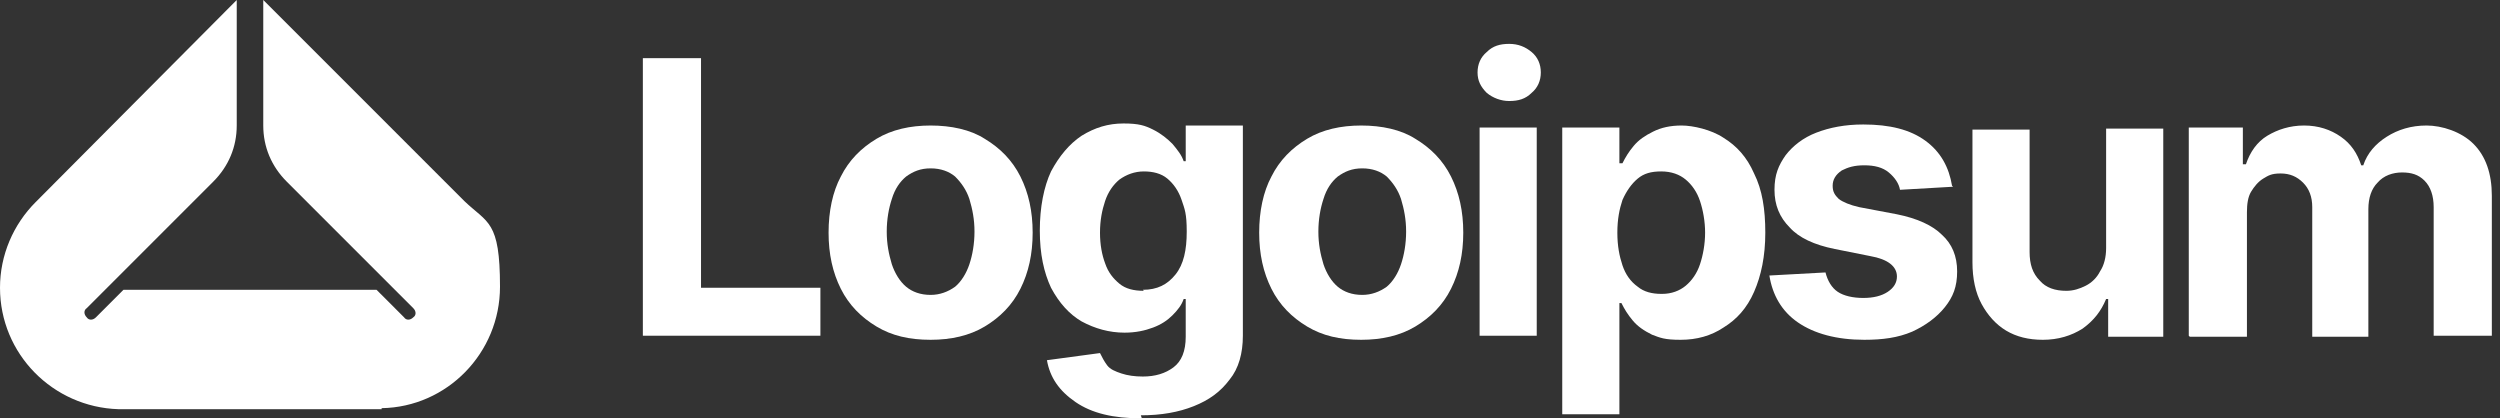
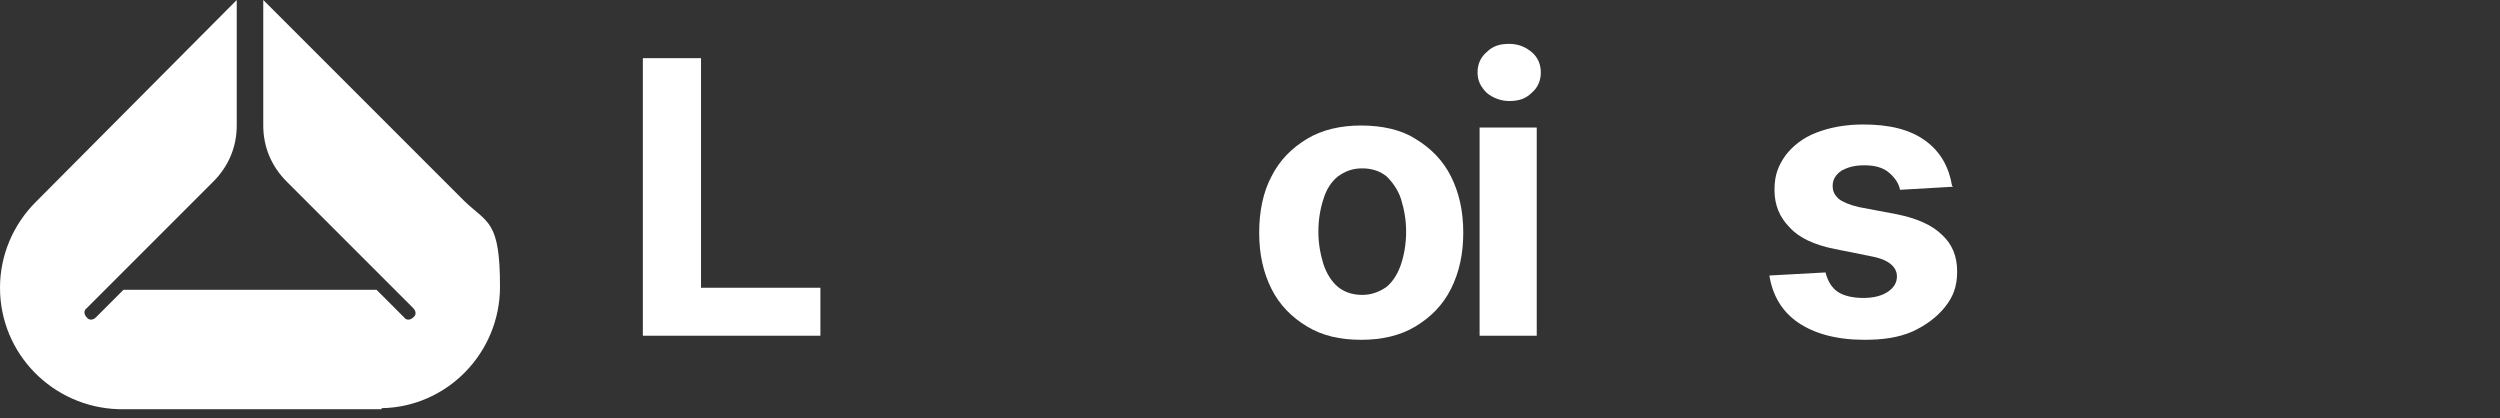
<svg xmlns="http://www.w3.org/2000/svg" id="Layer_1" version="1.1" viewBox="0 0 245 41">
  <rect x="0" y="0" width="245" height="41" fill="#333333" stroke="none" />
  <defs>
    <style>
      .st0 {
        fill: #fff;
      }
    </style>
  </defs>
-   <path class="st0" d="M214.5,32.9V12.5h5.3v3.6h.3c.4-1.2,1.1-2.2,2.1-2.8s2.2-1,3.6-1,2.6.4,3.6,1.1c1,.7,1.6,1.6,2,2.8h.2c.4-1.2,1.2-2.1,2.3-2.8,1.1-.7,2.4-1.1,3.9-1.1s3.4.6,4.6,1.8c1.2,1.2,1.8,2.9,1.8,5.1v13.7h-5.7v-12.6c0-1.1-.3-2-.9-2.6-.6-.6-1.3-.8-2.2-.8s-1.8.3-2.4,1c-.6.6-.9,1.5-.9,2.6v12.5h-5.5v-12.7c0-1-.3-1.8-.9-2.4-.6-.6-1.3-.9-2.2-.9s-1.2.2-1.7.5c-.5.3-.9.8-1.2,1.3-.3.5-.4,1.2-.4,2v12.2h-5.6Z" />
-   <path class="st0" d="M206.4,24.3v-11.7h5.6v20.4h-5.4v-3.7h-.2c-.5,1.2-1.2,2.1-2.3,2.9-1.1.7-2.4,1.1-3.9,1.1-1.4,0-2.6-.3-3.6-.9-1-.6-1.8-1.5-2.4-2.6-.6-1.1-.9-2.5-.9-4.1v-13h5.6v12c0,1.2.3,2.1,1,2.8.6.7,1.5,1,2.6,1,.7,0,1.3-.2,1.9-.5.6-.3,1.1-.8,1.4-1.4.4-.6.6-1.4.6-2.3Z" />
  <path class="st0" d="M191.4,18.3l-5.2.3c-.1-.6-.5-1.2-1.1-1.7-.6-.5-1.4-.7-2.4-.7s-1.6.2-2.2.5c-.6.4-.9.9-.9,1.5s.2.9.6,1.3c.4.3,1.1.6,2,.8l3.7.7c2,.4,3.5,1.1,4.4,2,1,.9,1.5,2.1,1.5,3.6s-.4,2.5-1.2,3.5c-.8,1-1.9,1.8-3.2,2.4-1.4.6-2.9.8-4.7.8-2.7,0-4.9-.6-6.5-1.7-1.6-1.1-2.5-2.7-2.8-4.6l5.5-.3c.2.8.6,1.5,1.2,1.9.6.4,1.5.6,2.5.6s1.8-.2,2.4-.6c.6-.4.9-.9.9-1.5,0-1-.9-1.7-2.6-2l-3.5-.7c-2-.4-3.5-1.1-4.4-2.1-1-1-1.5-2.2-1.5-3.7s.4-2.4,1.1-3.4c.7-.9,1.7-1.7,3-2.2,1.3-.5,2.8-.8,4.6-.8,2.6,0,4.6.5,6.1,1.6,1.5,1.1,2.3,2.6,2.6,4.4Z" />
-   <path class="st0" d="M153.1,40.6V12.5h5.6v3.5h.3c.3-.6.6-1.1,1.1-1.7.5-.6,1.1-1,1.9-1.4.8-.4,1.7-.6,2.8-.6s2.9.4,4.1,1.2c1.3.8,2.3,1.9,3,3.5.8,1.6,1.1,3.5,1.1,5.8s-.4,4.2-1.1,5.8c-.7,1.6-1.7,2.7-3,3.5-1.2.8-2.6,1.2-4.2,1.2s-2-.2-2.8-.5c-.8-.4-1.4-.8-1.9-1.4-.5-.6-.8-1.1-1.1-1.7h-.2v10.9h-5.6ZM162.9,28.8c.9,0,1.7-.3,2.3-.8.6-.5,1.1-1.2,1.4-2.1.3-.9.5-2,.5-3.1s-.2-2.2-.5-3.1c-.3-.9-.8-1.6-1.4-2.1s-1.4-.8-2.4-.8-1.7.2-2.3.7c-.6.5-1.1,1.2-1.5,2.1-.3.9-.5,1.9-.5,3.2s.2,2.3.5,3.2c.3.9.8,1.6,1.5,2.1.6.5,1.4.7,2.3.7Z" />
  <path class="st0" d="M145,32.9V12.5h5.6v20.4h-5.6ZM147.9,9.9c-.8,0-1.6-.3-2.2-.8-.6-.6-.9-1.2-.9-2s.3-1.5.9-2c.6-.6,1.3-.8,2.2-.8s1.6.3,2.2.8c.6.5.9,1.2.9,2s-.3,1.5-.9,2c-.6.6-1.3.8-2.2.8Z" />
  <path class="st0" d="M133.4,33.3c-2.1,0-3.8-.4-5.3-1.3-1.5-.9-2.7-2.1-3.5-3.7-.8-1.6-1.2-3.4-1.2-5.5s.4-4,1.2-5.5c.8-1.6,2-2.8,3.5-3.7,1.5-.9,3.3-1.3,5.3-1.3s3.9.4,5.3,1.3c1.5.9,2.7,2.1,3.5,3.7.8,1.6,1.2,3.4,1.2,5.5s-.4,3.9-1.2,5.5c-.8,1.6-2,2.8-3.5,3.7-1.5.9-3.3,1.3-5.3,1.3ZM133.5,28.9c.9,0,1.7-.3,2.4-.8.6-.5,1.1-1.3,1.4-2.2.3-.9.5-2,.5-3.2s-.2-2.2-.5-3.2c-.3-.9-.8-1.6-1.4-2.2-.6-.5-1.4-.8-2.4-.8s-1.7.3-2.4.8c-.6.5-1.1,1.2-1.4,2.2-.3.9-.5,2-.5,3.2s.2,2.2.5,3.2c.3.9.8,1.7,1.4,2.2.6.5,1.4.8,2.4.8Z" />
-   <path class="st0" d="M111.9,41c-2.8,0-4.9-.5-6.5-1.6-1.6-1.1-2.5-2.4-2.8-4.1l5.2-.7c.2.4.4.8.7,1.2.3.4.8.6,1.4.8.6.2,1.3.3,2.1.3,1.2,0,2.2-.3,3-.9.8-.6,1.2-1.6,1.2-3v-3.7h-.2c-.2.6-.6,1.1-1.1,1.6s-1.1.9-1.9,1.2c-.8.3-1.7.5-2.8.5-1.5,0-2.9-.4-4.2-1.1-1.2-.7-2.2-1.8-3-3.3-.7-1.5-1.1-3.3-1.1-5.6s.4-4.3,1.1-5.8c.8-1.5,1.8-2.7,3-3.5,1.3-.8,2.6-1.2,4.1-1.2s2.1.2,2.9.6c.8.4,1.4.9,1.9,1.4.5.6.9,1.1,1.1,1.7h.2v-3.5h5.6v20.6c0,1.7-.4,3.2-1.3,4.3-.9,1.2-2,2-3.5,2.6-1.5.6-3.2.9-5.2.9ZM112,28.4c1.4,0,2.4-.5,3.2-1.5.8-1,1.1-2.4,1.1-4.2s-.2-2.2-.5-3.1c-.3-.9-.8-1.6-1.4-2.1-.6-.5-1.4-.7-2.3-.7s-1.7.3-2.4.8c-.6.5-1.1,1.2-1.4,2.1-.3.9-.5,1.9-.5,3.1s.2,2.2.5,3c.3.9.8,1.5,1.4,2,.6.5,1.4.7,2.4.7Z" />
-   <path class="st0" d="M91.2,33.3c-2.1,0-3.8-.4-5.3-1.3-1.5-.9-2.7-2.1-3.5-3.7-.8-1.6-1.2-3.4-1.2-5.5s.4-4,1.2-5.5c.8-1.6,2-2.8,3.5-3.7,1.5-.9,3.3-1.3,5.3-1.3s3.9.4,5.3,1.3c1.5.9,2.7,2.1,3.5,3.7.8,1.6,1.2,3.4,1.2,5.5s-.4,3.9-1.2,5.5c-.8,1.6-2,2.8-3.5,3.7-1.5.9-3.3,1.3-5.3,1.3ZM91.2,28.9c.9,0,1.7-.3,2.4-.8.6-.5,1.1-1.3,1.4-2.2.3-.9.5-2,.5-3.2s-.2-2.2-.5-3.2c-.3-.9-.8-1.6-1.4-2.2-.6-.5-1.4-.8-2.4-.8s-1.7.3-2.4.8c-.6.5-1.1,1.2-1.4,2.2-.3.9-.5,2-.5,3.2s.2,2.2.5,3.2c.3.9.8,1.7,1.4,2.2.6.5,1.4.8,2.4.8Z" />
  <path class="st0" d="M63,32.9V5.7h5.7v22.5h11.7v4.7h-17.4Z" />
  <path class="st0" d="M37.4,40c6.4-.1,11.6-5.4,11.6-11.9s-1.2-6.2-3.5-8.4L25.8,0v12.3c0,2.1.8,4,2.3,5.5l4.6,4.6h0s7.8,7.8,7.8,7.8c.3.3.3.7,0,.9-.3.3-.7.3-.9,0l-2.7-2.7H12.1l-2.7,2.7c-.3.3-.7.3-.9,0-.3-.3-.3-.7,0-.9l7.8-7.8h0s4.6-4.6,4.6-4.6c1.5-1.5,2.3-3.4,2.3-5.5V0L3.5,19.8c-2.2,2.2-3.5,5.2-3.5,8.4,0,6.5,5.2,11.7,11.6,11.9h25.8Z" />
</svg>